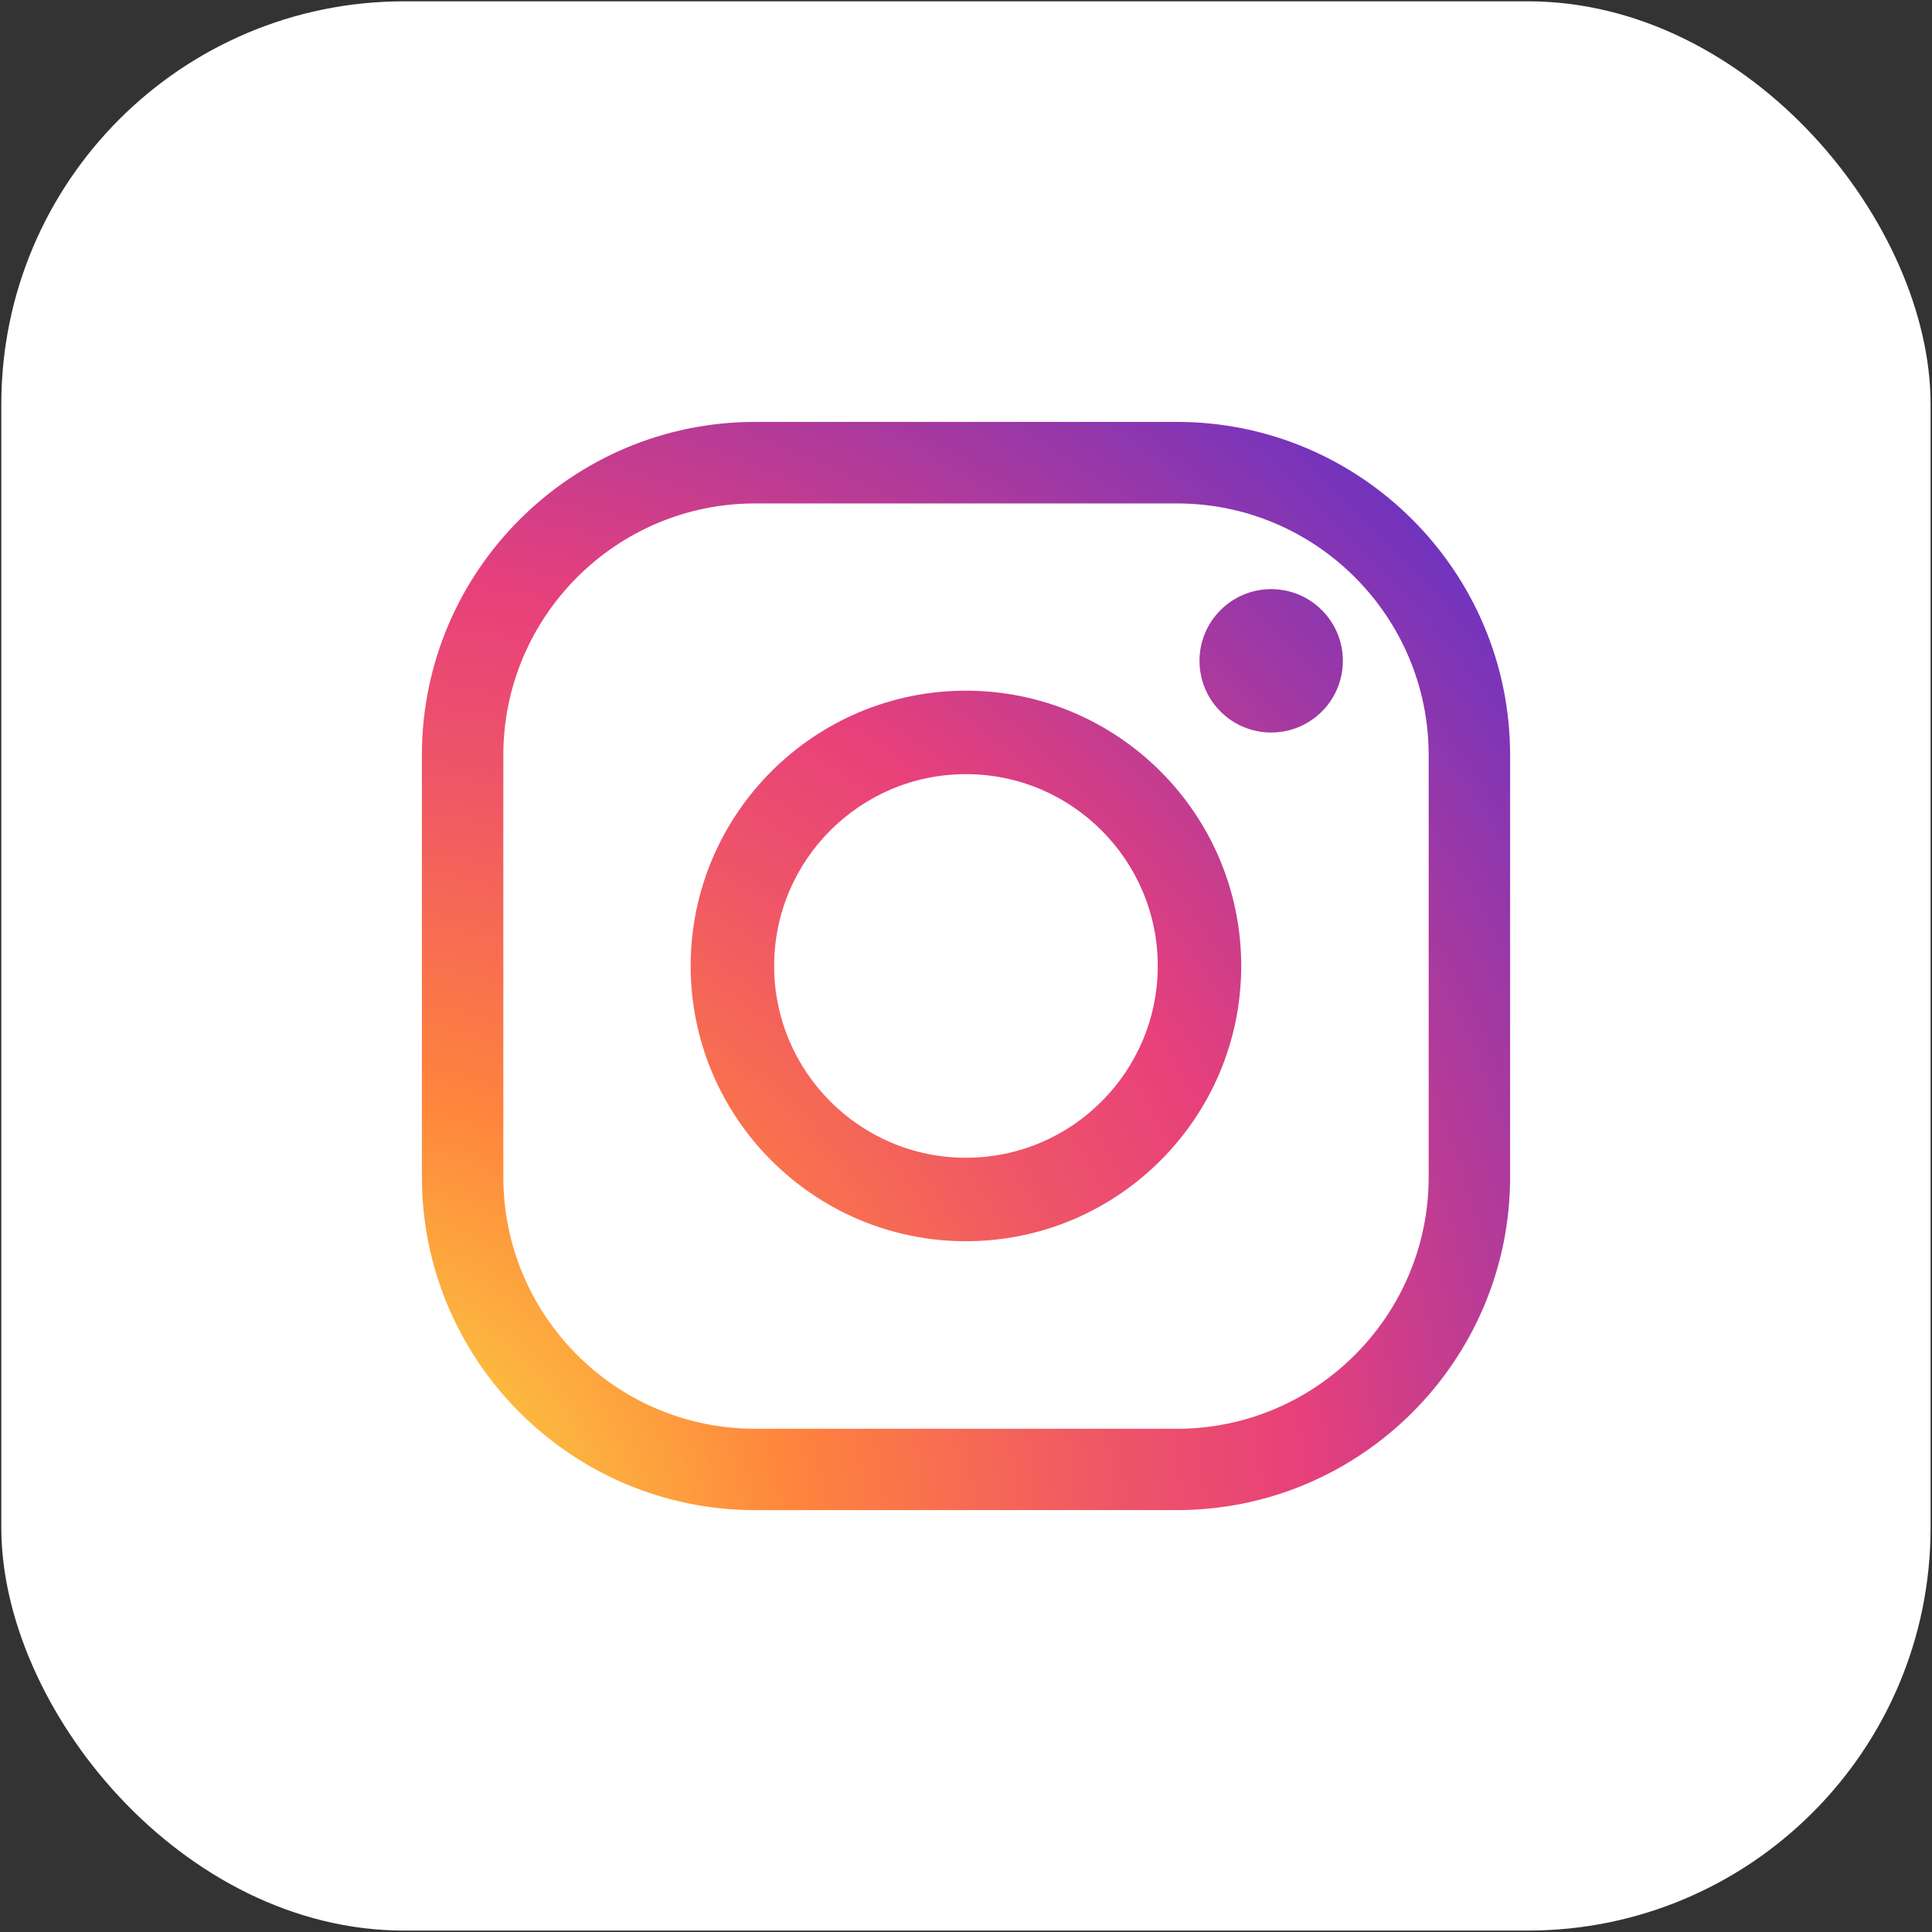
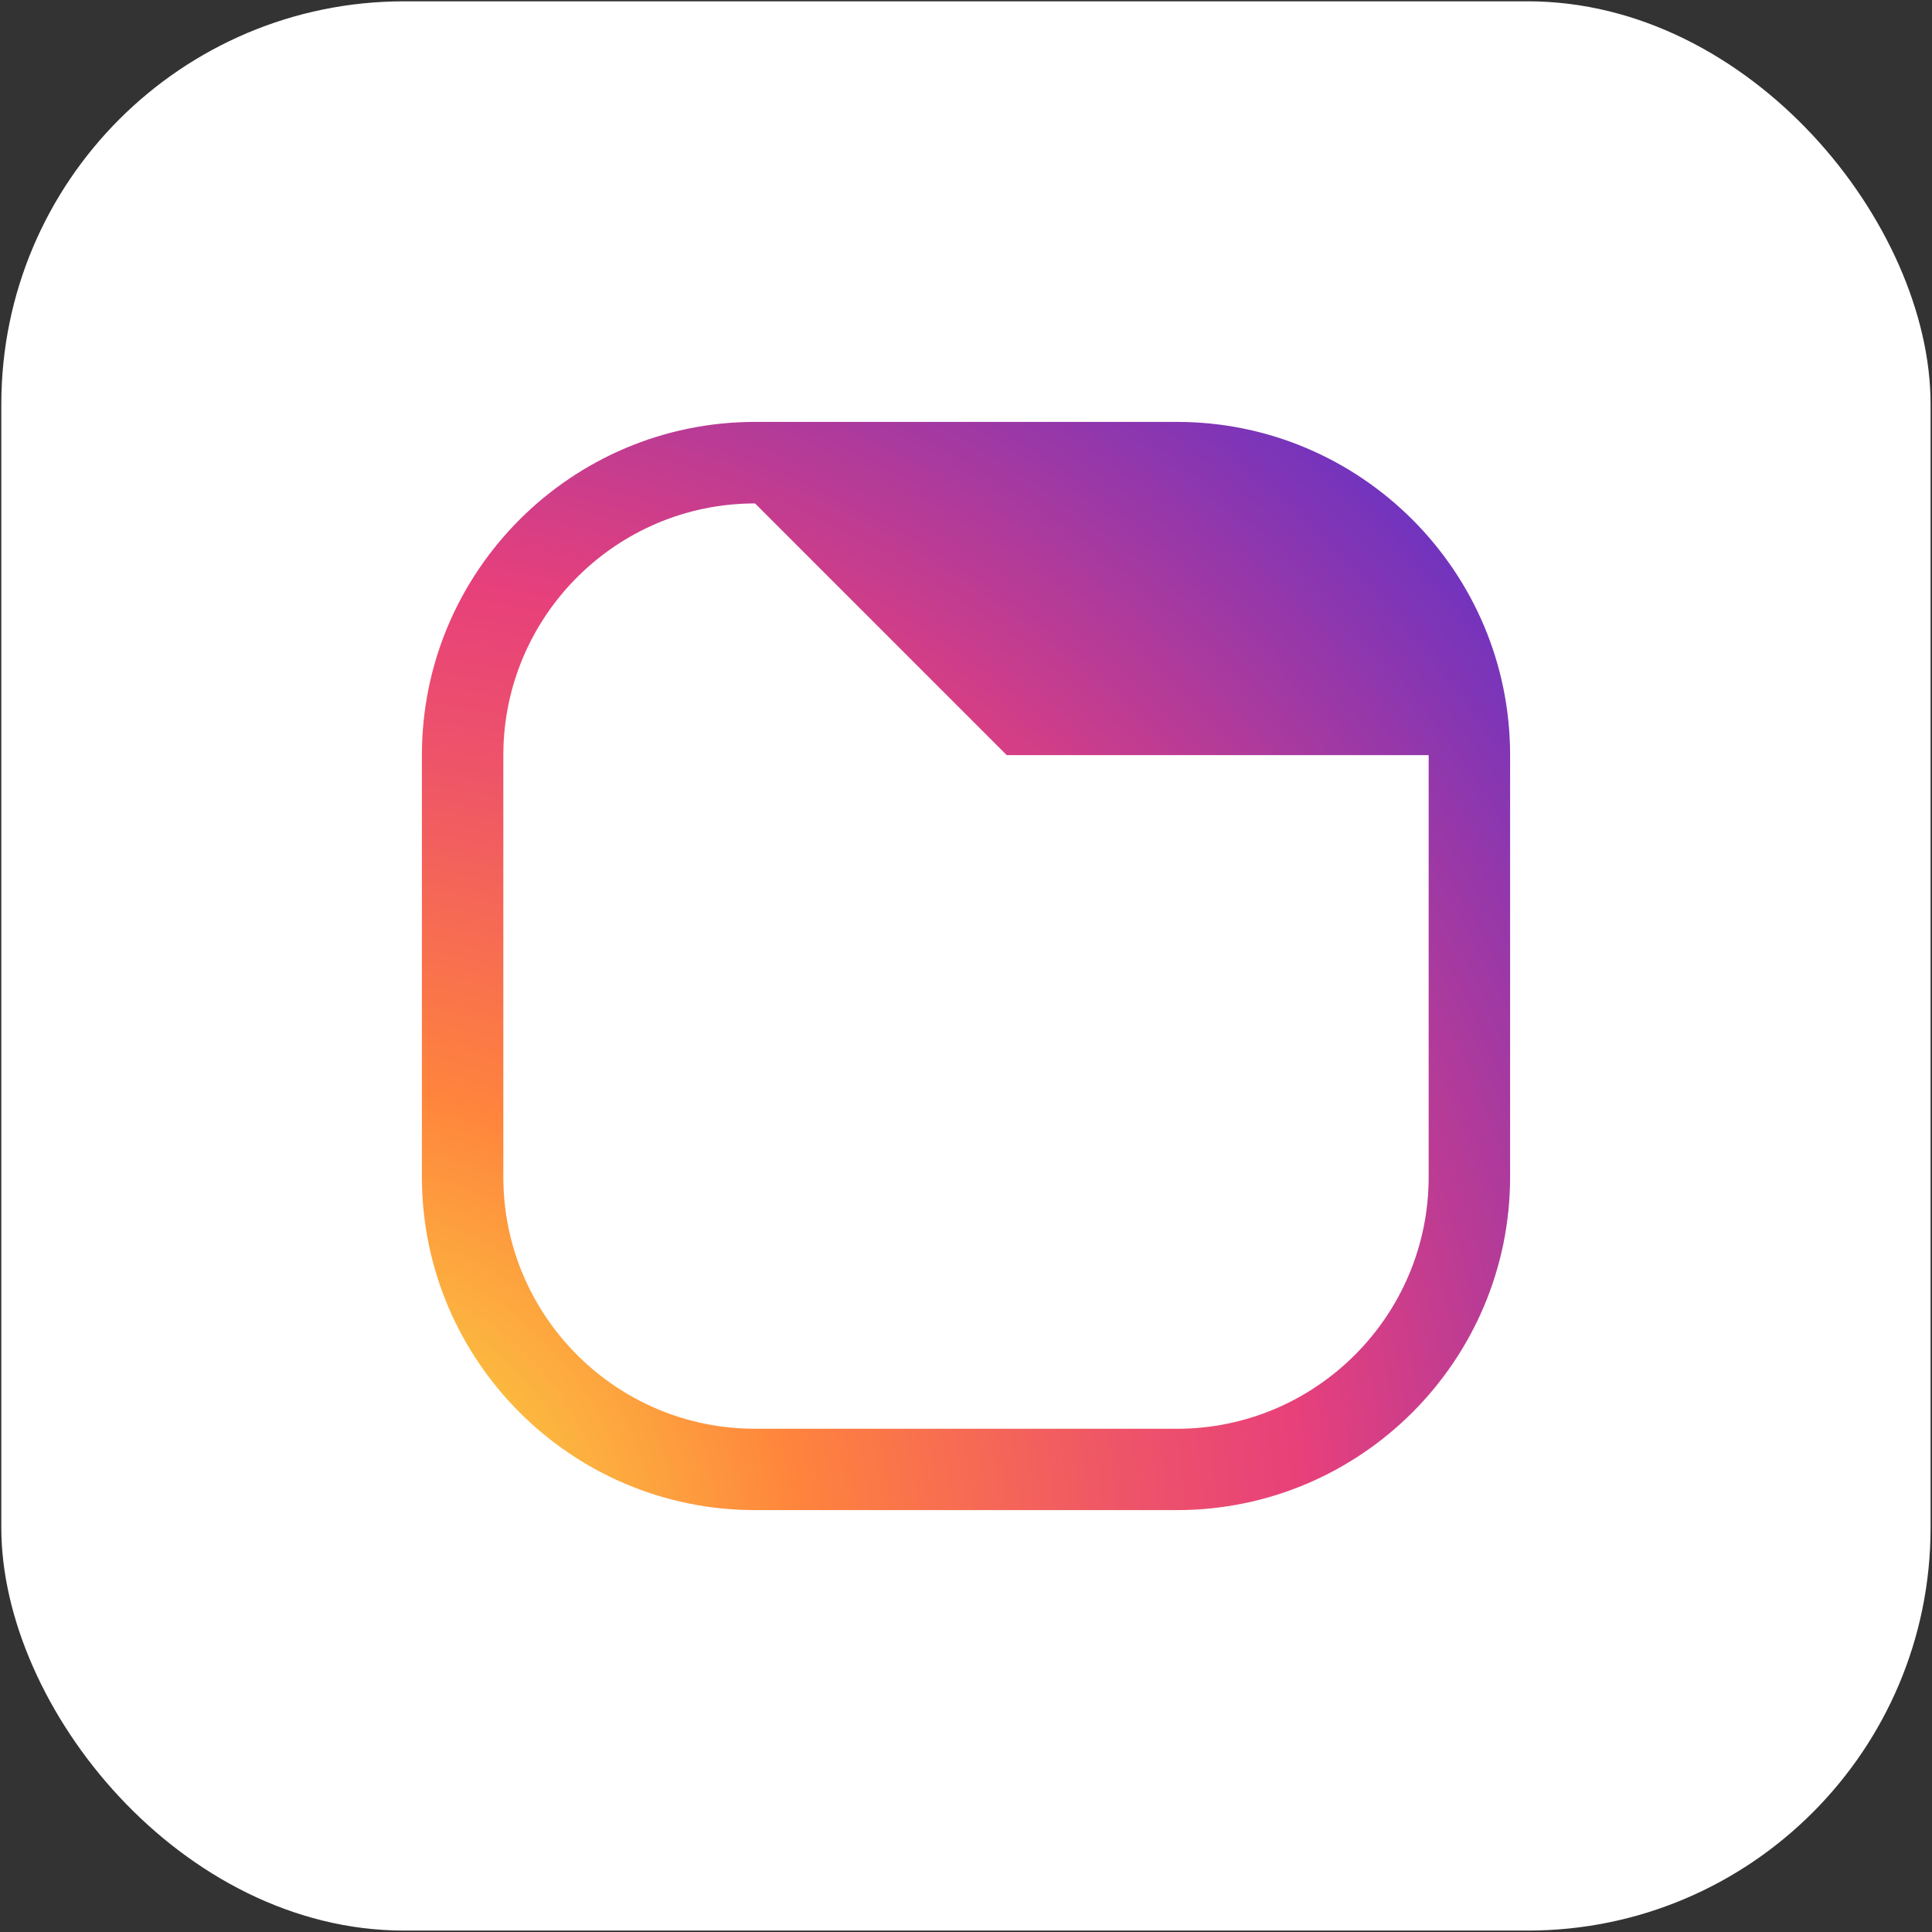
<svg xmlns="http://www.w3.org/2000/svg" xmlns:xlink="http://www.w3.org/1999/xlink" id="_레이어_1" data-name="레이어 1" viewBox="0 0 190.27 190.27">
  <rect x="0" y="0" width="190.27" height="190.27" fill="#333333" stroke="none" />
  <defs>
    <style>
      .cls-1 {
        fill: #fff;
      }

      .cls-2 {
        fill: url(#Degradado_sin_nombre_3-3);
      }

      .cls-3 {
        fill: url(#Degradado_sin_nombre_3-2);
      }

      .cls-4 {
        fill: url(#Degradado_sin_nombre_3);
      }
    </style>
    <radialGradient id="Degradado_sin_nombre_3" data-name="Degradado sin nombre 3" cx="31.97" cy="153.44" fx="31.97" fy="153.44" r="197.67" gradientUnits="userSpaceOnUse">
      <stop offset="0" stop-color="#f9ed41" />
      <stop offset=".24" stop-color="#ff833d" />
      <stop offset=".4" stop-color="#ee5468" />
      <stop offset=".49" stop-color="#e7407b" />
      <stop offset="1" stop-color="#0028ff" />
    </radialGradient>
    <radialGradient id="Degradado_sin_nombre_3-2" data-name="Degradado sin nombre 3" cx="31.97" cy="153.44" fx="31.97" fy="153.44" r="197.67" xlink:href="#Degradado_sin_nombre_3" />
    <radialGradient id="Degradado_sin_nombre_3-3" data-name="Degradado sin nombre 3" cx="31.97" cy="153.44" fx="31.97" fy="153.44" r="197.67" xlink:href="#Degradado_sin_nombre_3" />
  </defs>
  <rect class="cls-1" x=".13" y=".13" width="190" height="190" rx="39.67" ry="39.67" />
  <g>
-     <path class="cls-4" d="M115.91,148.72h-41.55c-18.09,0-32.81-14.72-32.81-32.81v-41.55c0-18.09,14.72-32.81,32.81-32.81h41.55c18.09,0,32.81,14.72,32.81,32.81v41.55c0,18.09-14.72,32.81-32.81,32.81ZM74.36,49.58c-13.67,0-24.79,11.12-24.79,24.79v41.55c0,13.67,11.12,24.79,24.79,24.79h41.55c13.67,0,24.79-11.12,24.79-24.79v-41.55c0-13.67-11.12-24.79-24.79-24.79h-41.55Z" />
-     <path class="cls-3" d="M95.13,122.24c-14.95,0-27.11-12.16-27.11-27.11s12.16-27.11,27.11-27.11,27.11,12.16,27.11,27.11-12.16,27.11-27.11,27.11ZM95.13,76.24c-10.42,0-18.89,8.47-18.89,18.89s8.47,18.89,18.89,18.89,18.89-8.47,18.89-18.89-8.47-18.89-18.89-18.89Z" />
-     <path class="cls-2" d="M132.25,65.08c0,3.9-3.16,7.06-7.06,7.06s-7.06-3.16-7.06-7.06,3.16-7.06,7.06-7.06,7.06,3.16,7.06,7.06Z" />
+     <path class="cls-4" d="M115.91,148.72h-41.55c-18.09,0-32.81-14.72-32.81-32.81v-41.55c0-18.09,14.72-32.81,32.81-32.81h41.55c18.09,0,32.81,14.72,32.81,32.81v41.55c0,18.09-14.72,32.81-32.81,32.81ZM74.36,49.58c-13.67,0-24.79,11.12-24.79,24.79v41.55c0,13.67,11.12,24.79,24.79,24.79h41.55c13.67,0,24.79-11.12,24.79-24.79v-41.55h-41.55Z" />
  </g>
</svg>